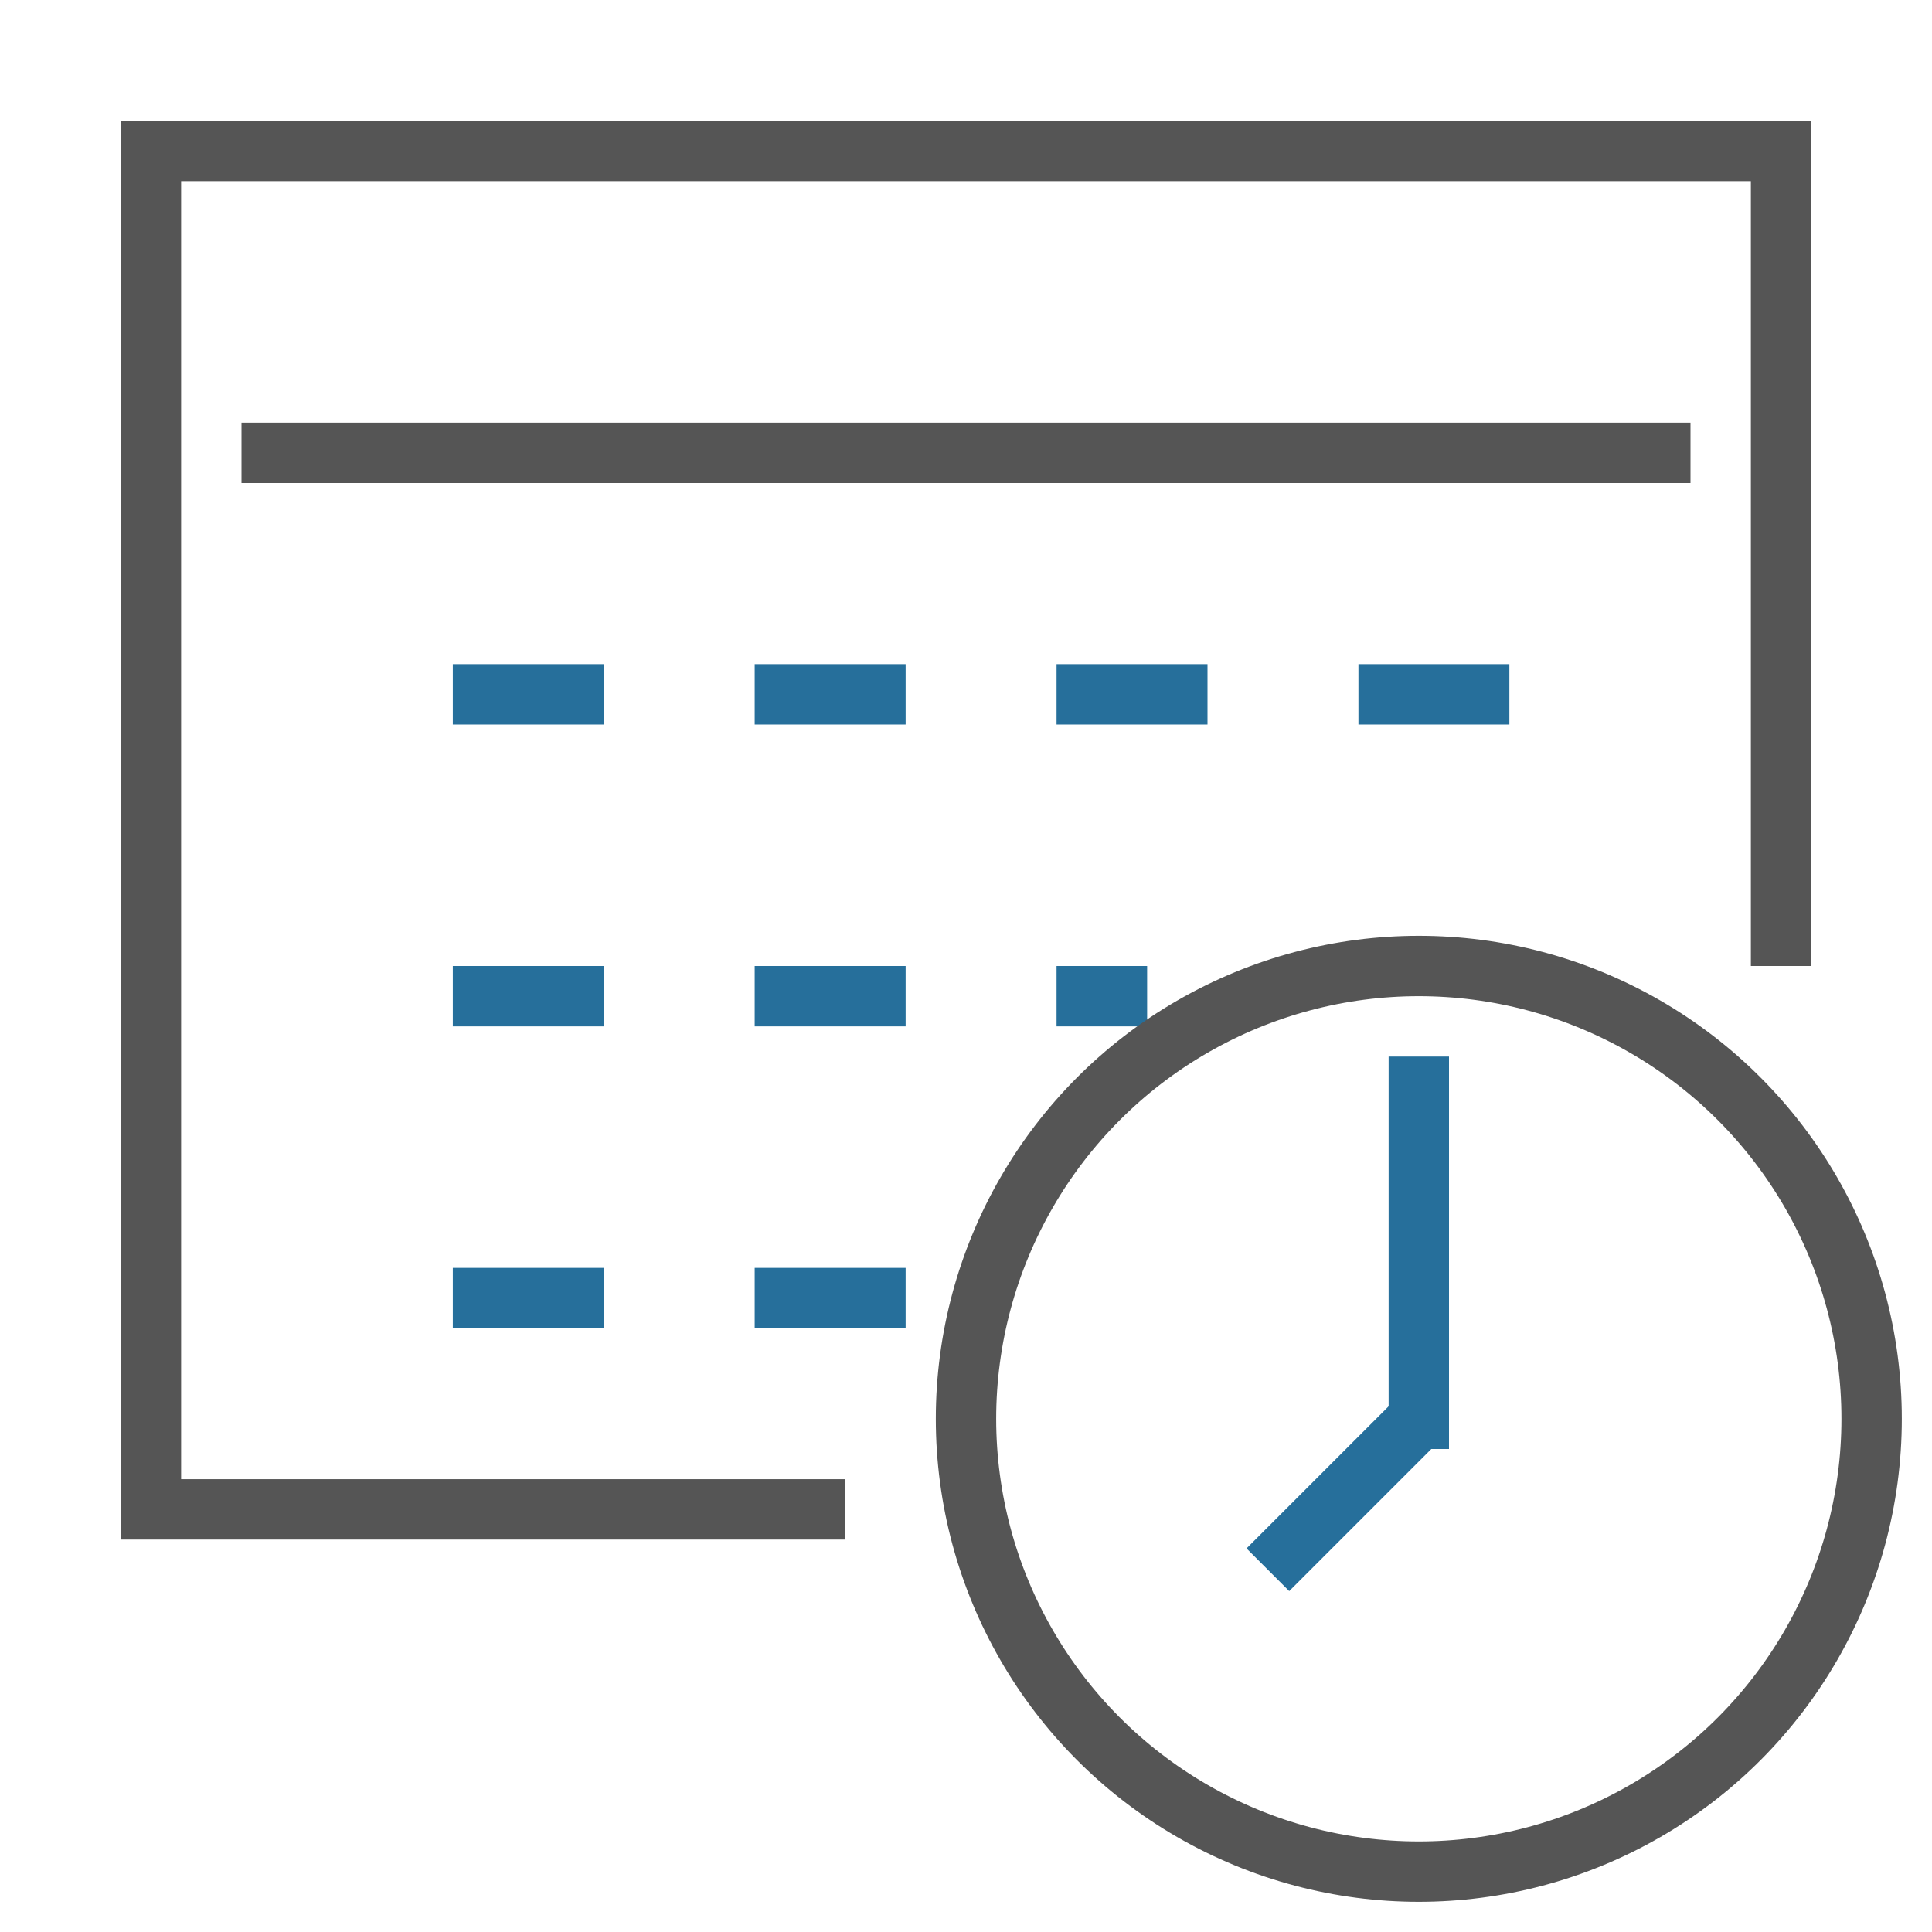
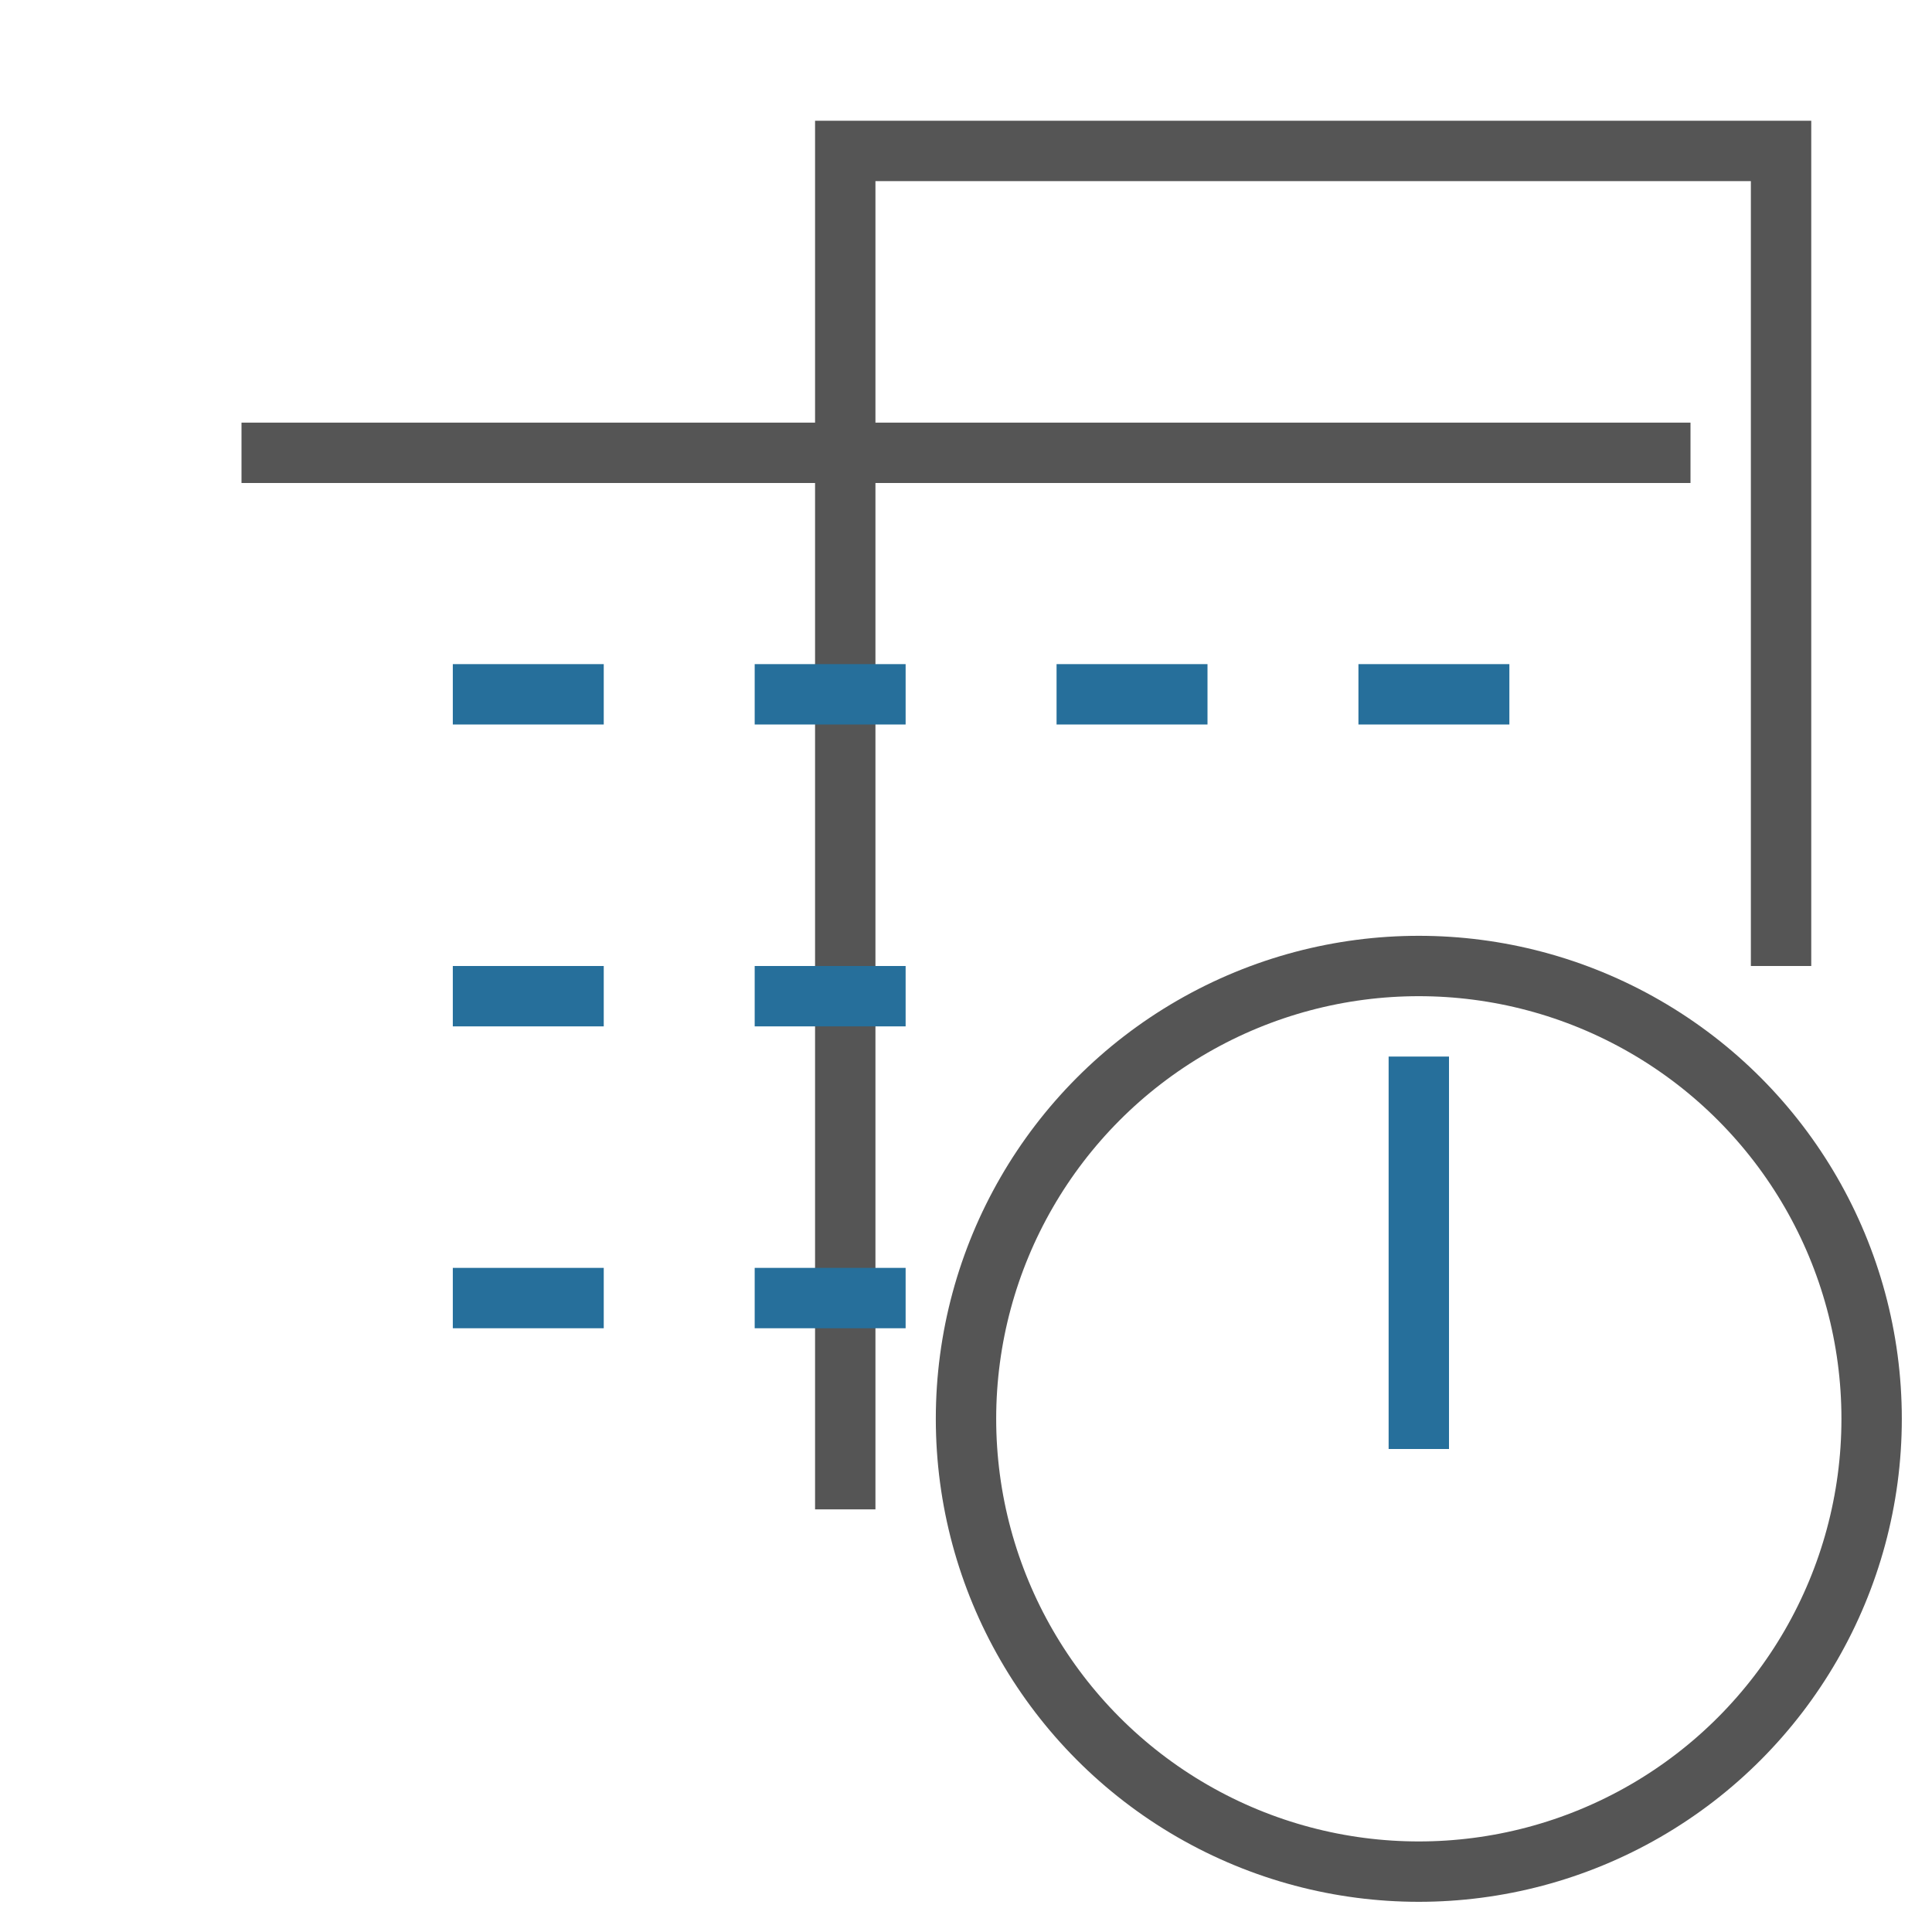
<svg xmlns="http://www.w3.org/2000/svg" width="64" height="64" viewBox="0 0 64 64">
-   <path d="M28 50 H5 V5 H59 V32" fill="none" stroke="#555555" stroke-width="2" />
+   <path d="M28 50 V5 H59 V32" fill="none" stroke="#555555" stroke-width="2" />
  <line x1="8" y1="15" x2="56" y2="15" stroke="#555555" stroke-width="2" />
  <line x1="15" y1="23" x2="20" y2="23" stroke="#266F9B" stroke-width="2" />
  <line x1="25" y1="23" x2="30" y2="23" stroke="#266F9B" stroke-width="2" />
  <line x1="35" y1="23" x2="40" y2="23" stroke="#266F9B" stroke-width="2" />
  <line x1="45" y1="23" x2="50" y2="23" stroke="#266F9B" stroke-width="2" />
  <line x1="15" y1="33" x2="20" y2="33" stroke="#266F9B" stroke-width="2" />
  <line x1="25" y1="33" x2="30" y2="33" stroke="#266F9B" stroke-width="2" />
-   <line x1="35" y1="33" x2="38" y2="33" stroke="#266F9B" stroke-width="2" />
  <line x1="15" y1="43" x2="20" y2="43" stroke="#266F9B" stroke-width="2" />
  <line x1="25" y1="43" x2="30" y2="43" stroke="#266F9B" stroke-width="2" />
  <circle cx="47" cy="47" r="15" fill="none" stroke="#555555" stroke-width="2" />
  <line x1="47" y1="48" x2="47" y2="35" stroke="#266F9B" stroke-width="2" />
-   <line x1="47" y1="47" x2="42" y2="52" stroke="#266F9B" stroke-width="2" />
</svg>